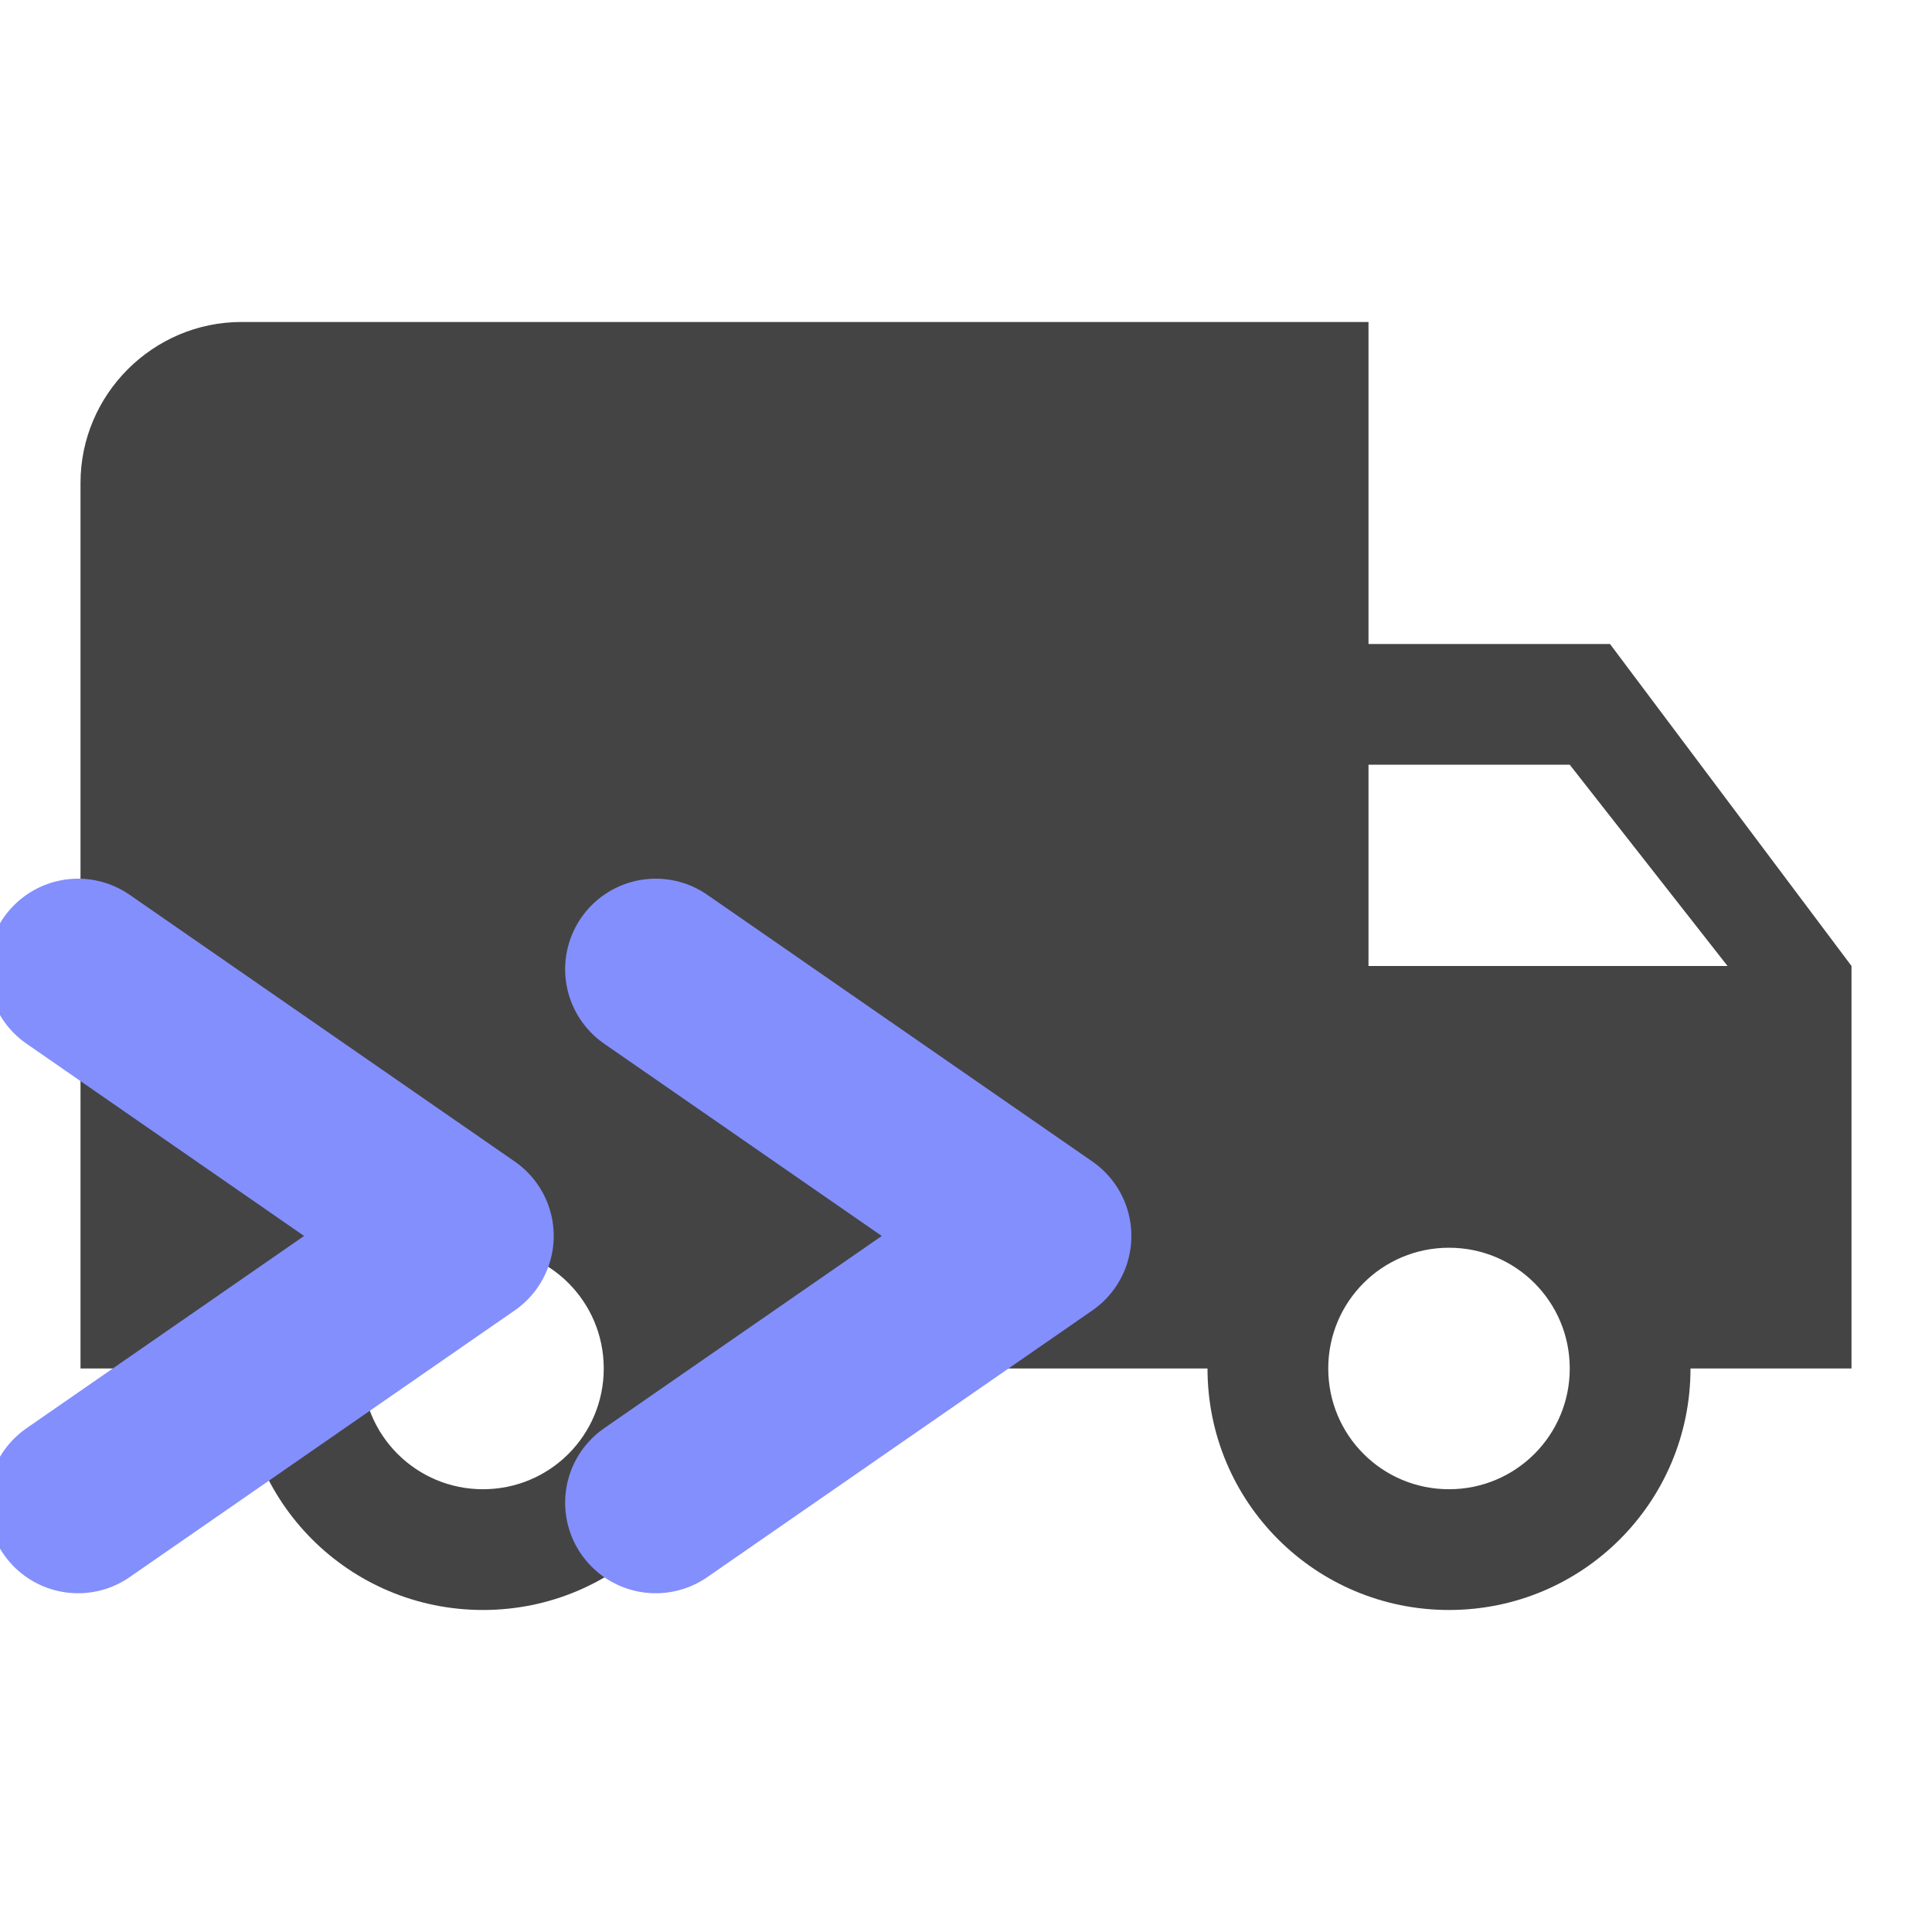
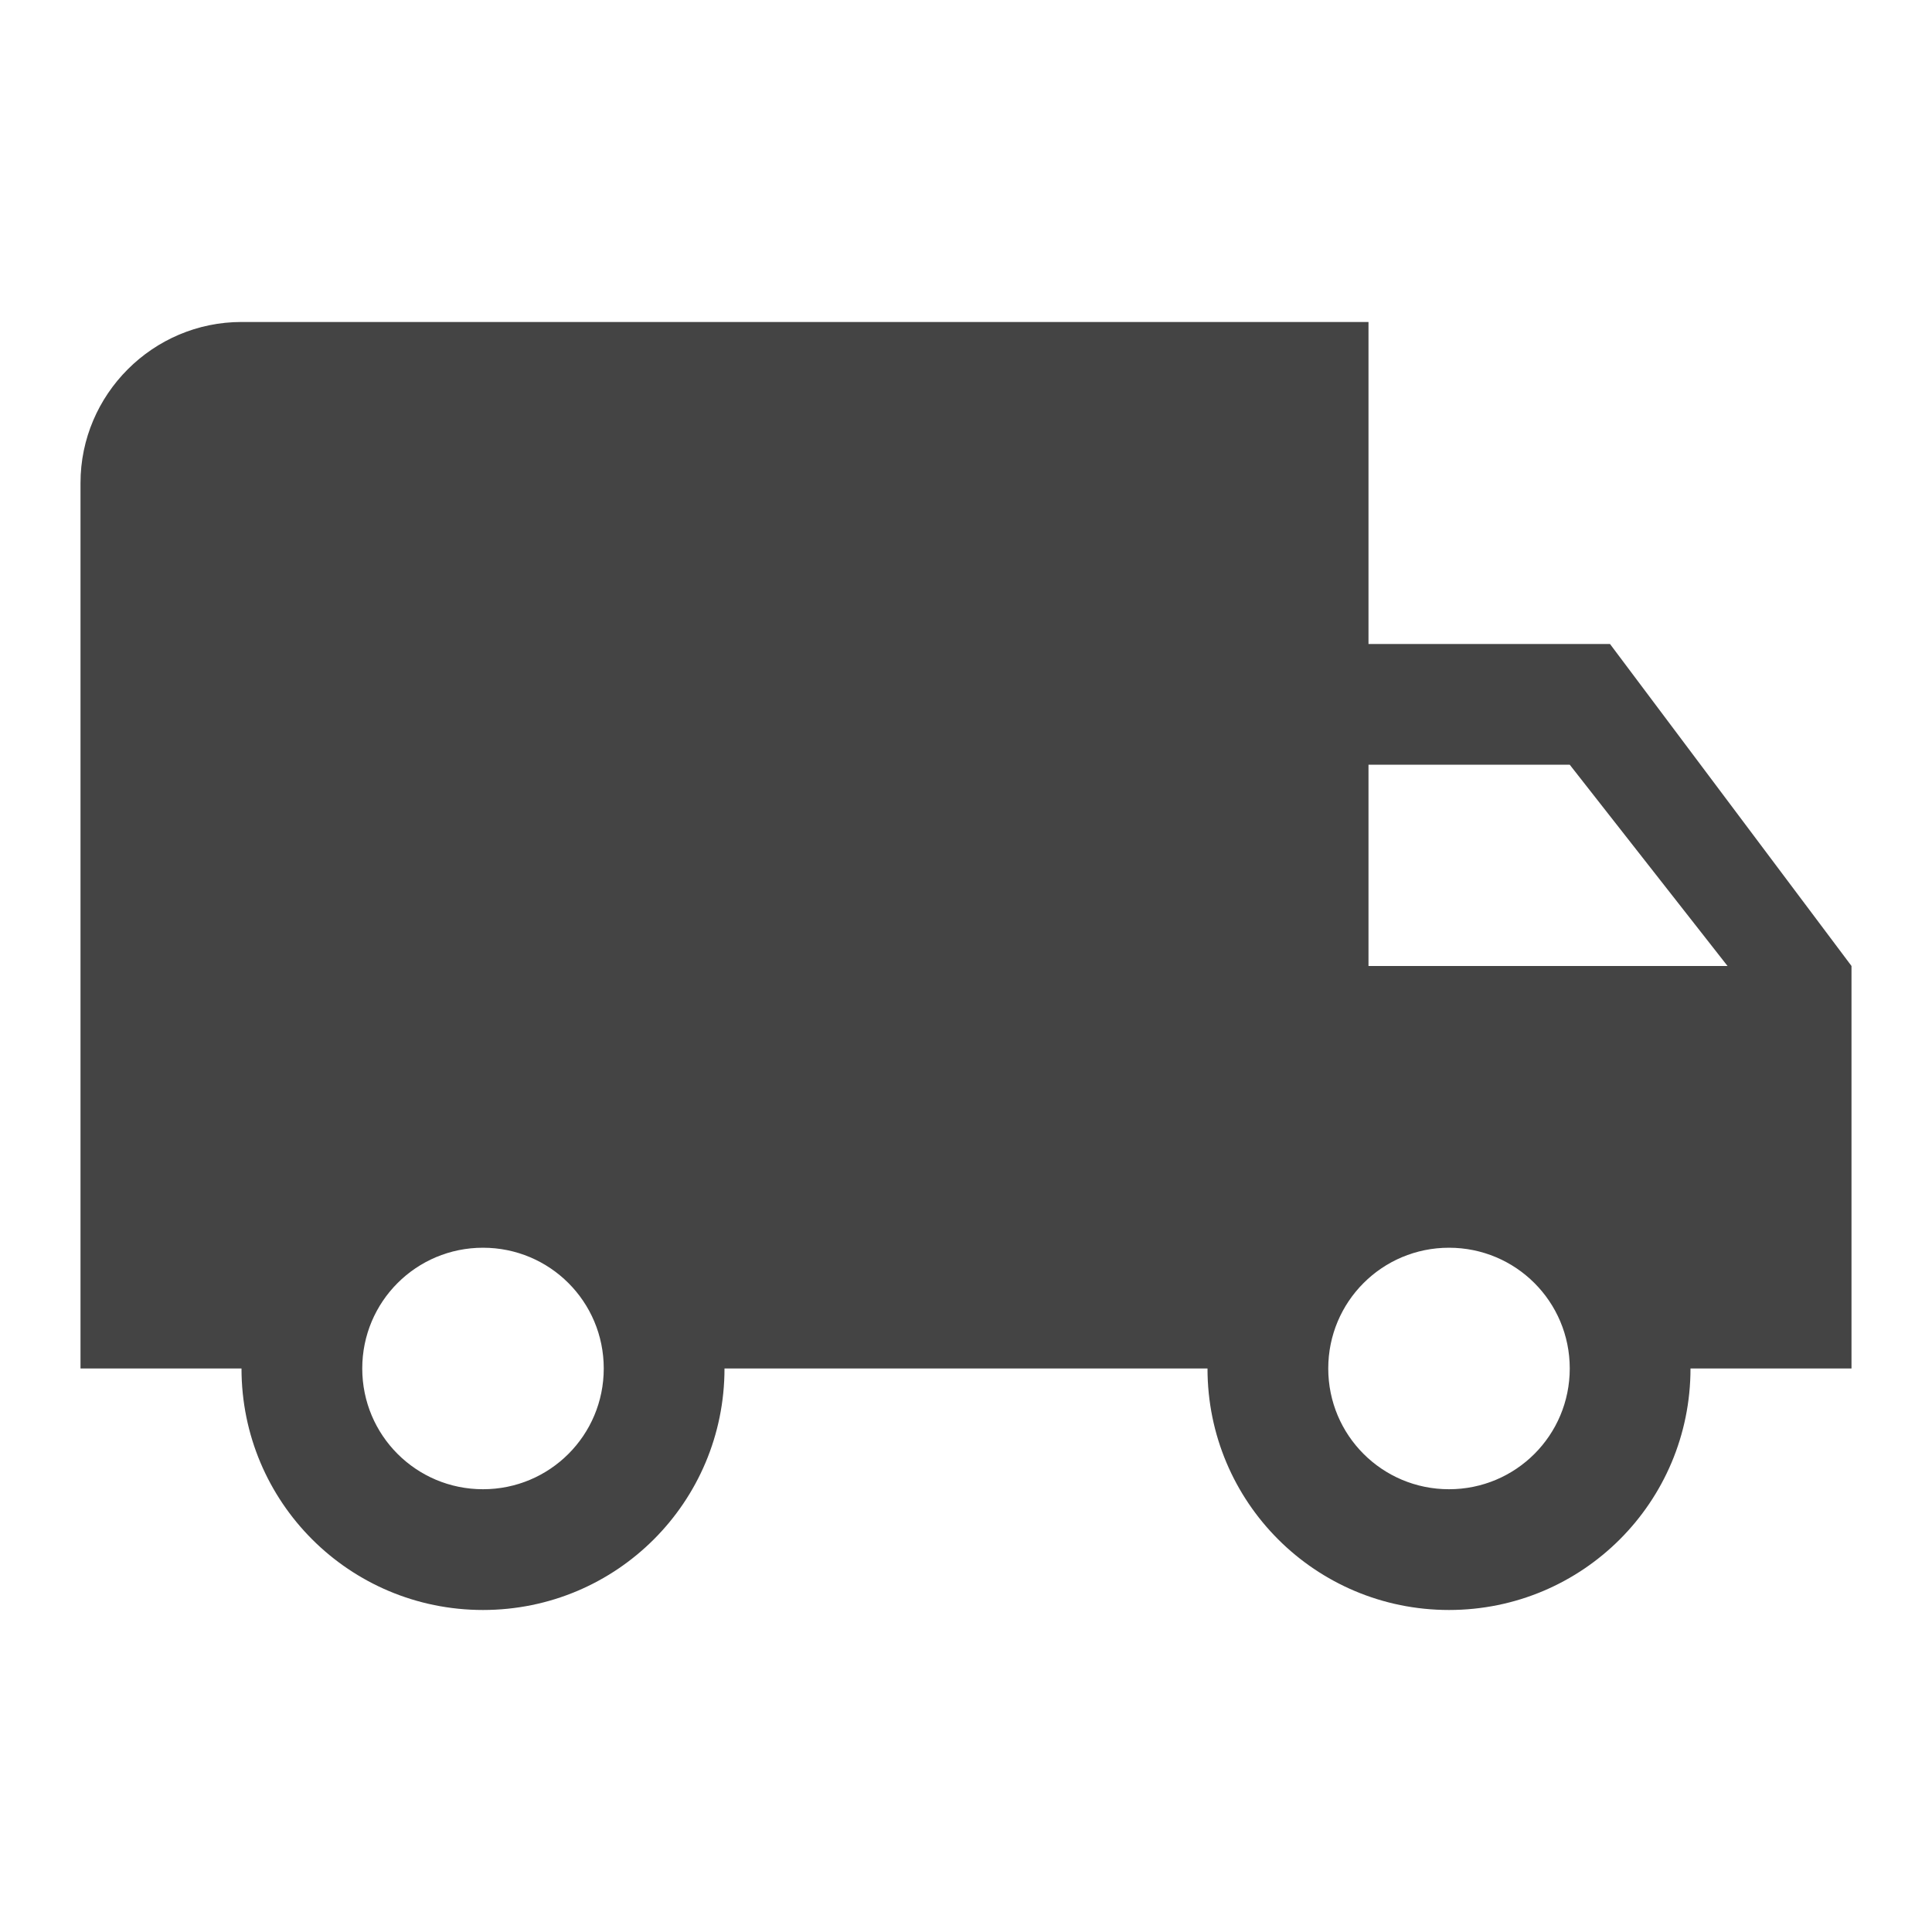
<svg xmlns="http://www.w3.org/2000/svg" width="160" height="160" viewBox="0 0 160 160" fill="none">
  <g clip-path="url(#clip0_3_48)">
    <path d="M133.333 53.332H113.333V26.665H20C12.666 26.665 6.667 32.665 6.667 39.998V113.332H20C20 124.398 28.933 133.332 40 133.332C51.066 133.332 60 124.398 60 113.332H100C100 124.398 108.933 133.332 120 133.332C131.066 133.332 140 124.398 140 113.332H153.333V79.998L133.333 53.332ZM40 123.332C34.467 123.332 30 118.865 30 113.332C30 107.798 34.467 103.332 40 103.332C45.533 103.332 50 107.798 50 113.332C50 118.865 45.533 123.332 40 123.332ZM130 63.332L143.066 79.998H113.333V63.332H130ZM120 123.332C114.466 123.332 110 118.865 110 113.332C110 107.798 114.466 103.332 120 103.332C125.533 103.332 130 107.798 130 113.332C130 118.865 125.533 123.332 120 123.332Z" fill="#444444" />
-     <path d="M54.303 80.268L86.195 102.357L54.303 124.446M6.465 80.268L38.357 102.357L6.465 124.446" stroke="#838FFD" stroke-width="15" stroke-linecap="round" stroke-linejoin="round" />
  </g>
  <defs>
    <clipPath id="clip0_3_48">
      <rect width="160" height="160" fill="white" transform="translate(0 -0.002)" />
    </clipPath>
  </defs>
</svg>